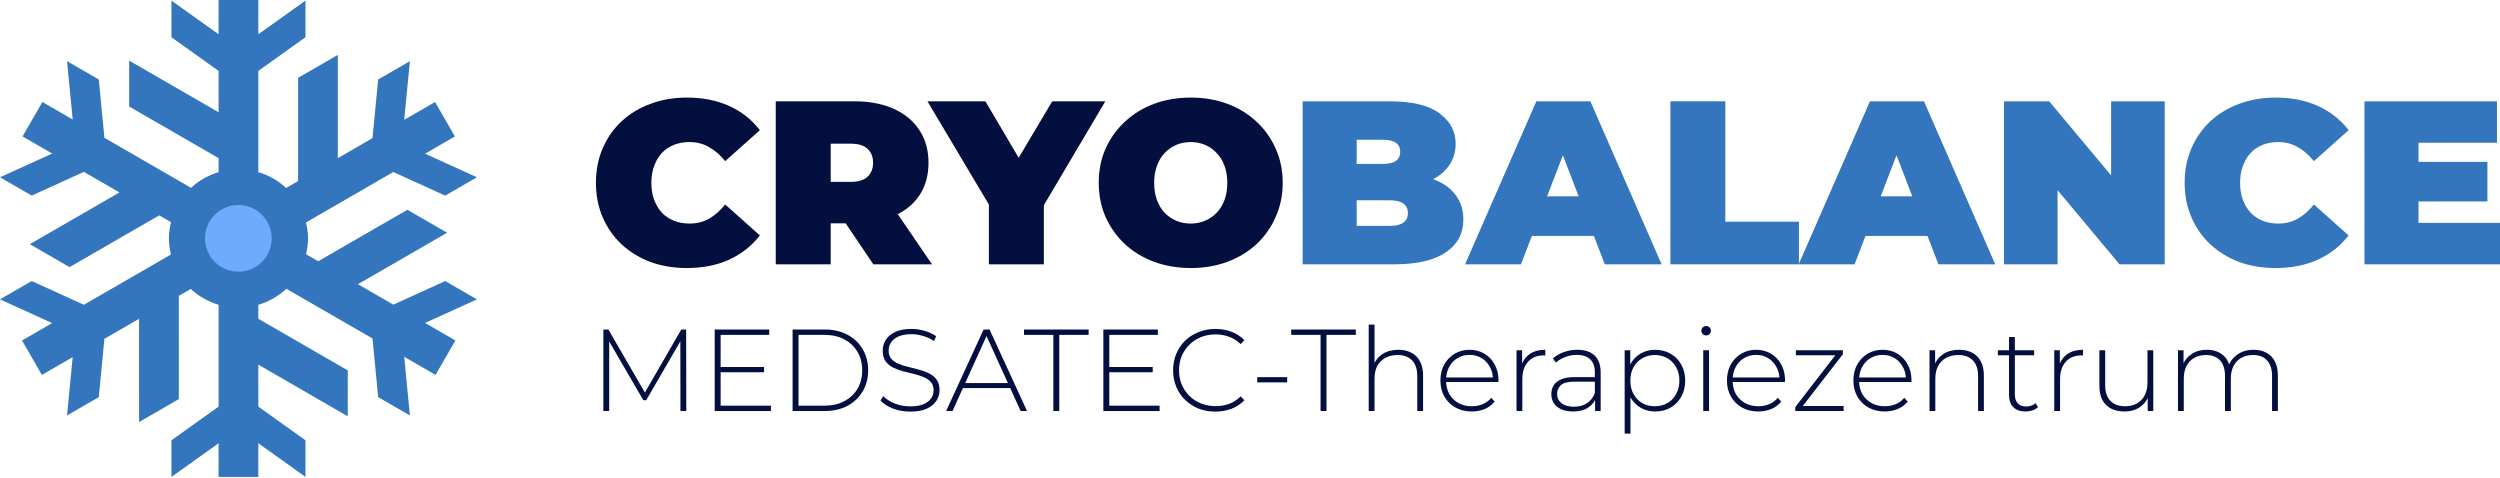
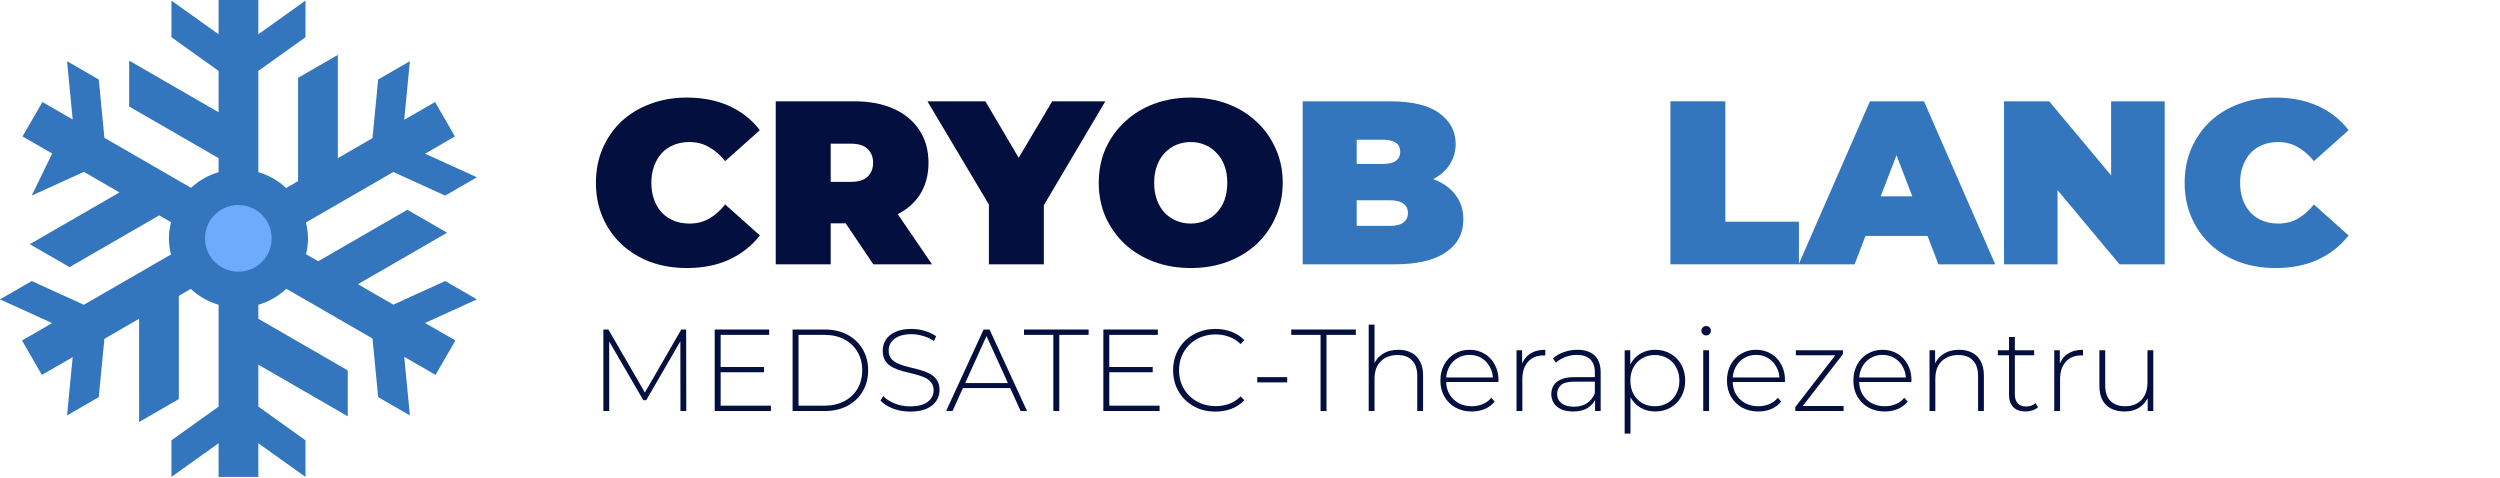
<svg xmlns="http://www.w3.org/2000/svg" width="1500" height="287" viewBox="0 0 1500 287" fill="none">
-   <path d="M1352.19 209.866C1355.12 209.866 1357.66 210.449 1359.8 211.613C1361.99 212.731 1363.69 214.454 1364.9 216.783C1366.11 219.065 1366.72 221.906 1366.72 225.306V246.614H1363.23V225.585C1363.23 221.487 1362.23 218.366 1360.22 216.224C1358.22 214.081 1355.43 213.01 1351.84 213.01C1349.09 213.01 1346.72 213.592 1344.71 214.757C1342.71 215.921 1341.17 217.551 1340.1 219.647C1339.03 221.743 1338.5 224.258 1338.5 227.192V246.614H1335V225.585C1335 221.487 1334 218.366 1332 216.224C1330 214.081 1327.2 213.01 1323.62 213.01C1320.87 213.01 1318.49 213.592 1316.49 214.757C1314.49 215.921 1312.95 217.551 1311.88 219.647C1310.81 221.743 1310.27 224.258 1310.27 227.192V246.614H1306.78V210.146H1310.13V220.206L1309.64 219.088C1310.71 216.247 1312.51 214.012 1315.02 212.381C1317.54 210.705 1320.56 209.866 1324.1 209.866C1327.74 209.866 1330.79 210.798 1333.26 212.661C1335.77 214.477 1337.35 217.202 1338.01 220.835L1336.82 220.346C1337.8 217.225 1339.64 214.71 1342.34 212.801C1345.04 210.845 1348.32 209.866 1352.19 209.866Z" fill="#030F3F" />
  <path d="M1274.86 246.893C1271.73 246.893 1269.03 246.334 1266.75 245.217C1264.47 244.052 1262.7 242.329 1261.44 240.047C1260.23 237.718 1259.63 234.854 1259.63 231.454V210.146H1263.12V231.174C1263.12 235.273 1264.17 238.393 1266.26 240.536C1268.36 242.678 1271.32 243.75 1275.13 243.75C1277.88 243.75 1280.26 243.167 1282.26 242.003C1284.26 240.839 1285.8 239.208 1286.87 237.113C1287.94 234.97 1288.48 232.455 1288.48 229.567V210.146H1291.97V246.614H1288.62V236.484L1289.11 237.671C1288.04 240.513 1286.24 242.771 1283.73 244.448C1281.26 246.078 1278.3 246.893 1274.86 246.893Z" fill="#030F3F" />
  <path d="M1232.55 246.614V210.146H1235.9V220.136L1235.55 219.018C1236.58 216.084 1238.3 213.825 1240.72 212.242C1243.15 210.658 1246.17 209.866 1249.81 209.866V213.29C1249.67 213.29 1249.53 213.29 1249.39 213.29C1249.25 213.243 1249.11 213.22 1248.97 213.22C1244.92 213.22 1241.75 214.501 1239.47 217.062C1237.18 219.577 1236.04 223.094 1236.04 227.611V246.614H1232.55Z" fill="#030F3F" />
  <path d="M1215.33 246.893C1212.12 246.893 1209.65 246.008 1207.93 244.239C1206.25 242.469 1205.41 240.047 1205.41 236.973V202.182H1208.91V236.624C1208.91 238.952 1209.49 240.746 1210.65 242.003C1211.82 243.261 1213.49 243.889 1215.68 243.889C1217.96 243.889 1219.85 243.214 1221.34 241.863L1222.81 244.308C1221.88 245.193 1220.74 245.845 1219.39 246.265C1218.08 246.684 1216.73 246.893 1215.33 246.893ZM1198.71 213.15V210.146H1220.5V213.15H1198.71Z" fill="#030F3F" />
  <path d="M1175.52 209.866C1178.5 209.866 1181.09 210.449 1183.28 211.613C1185.51 212.731 1187.24 214.454 1188.45 216.783C1189.7 219.065 1190.33 221.906 1190.33 225.306V246.614H1186.84V225.585C1186.84 221.487 1185.79 218.366 1183.7 216.224C1181.65 214.081 1178.76 213.01 1175.03 213.01C1172.19 213.01 1169.72 213.592 1167.63 214.757C1165.53 215.921 1163.92 217.551 1162.81 219.647C1161.74 221.743 1161.2 224.258 1161.2 227.192V246.614H1157.71V210.146H1161.06V220.276L1160.57 219.158C1161.69 216.27 1163.53 214.012 1166.09 212.381C1168.65 210.705 1171.8 209.866 1175.52 209.866Z" fill="#030F3F" />
  <path d="M1130.83 246.893C1127.15 246.893 1123.89 246.102 1121.05 244.518C1118.26 242.935 1116.04 240.746 1114.41 237.951C1112.83 235.157 1112.04 231.966 1112.04 228.38C1112.04 224.747 1112.78 221.557 1114.27 218.809C1115.81 216.014 1117.91 213.825 1120.56 212.242C1123.22 210.658 1126.2 209.866 1129.5 209.866C1132.81 209.866 1135.77 210.635 1138.38 212.172C1141.03 213.709 1143.1 215.875 1144.6 218.669C1146.13 221.417 1146.9 224.607 1146.9 228.24C1146.9 228.38 1146.88 228.543 1146.83 228.729C1146.83 228.869 1146.83 229.032 1146.83 229.218H1114.62V226.494H1144.94L1143.55 227.821C1143.59 224.98 1142.99 222.442 1141.73 220.206C1140.52 217.924 1138.87 216.154 1136.77 214.897C1134.67 213.592 1132.25 212.94 1129.5 212.94C1126.8 212.94 1124.38 213.592 1122.24 214.897C1120.14 216.154 1118.49 217.924 1117.28 220.206C1116.07 222.442 1115.46 225.003 1115.46 227.891V228.52C1115.46 231.5 1116.11 234.155 1117.42 236.484C1118.77 238.766 1120.61 240.559 1122.94 241.863C1125.27 243.121 1127.92 243.75 1130.9 243.75C1133.23 243.75 1135.4 243.33 1137.4 242.492C1139.45 241.654 1141.17 240.373 1142.57 238.65L1144.6 240.955C1143.01 242.911 1141.01 244.402 1138.59 245.426C1136.21 246.404 1133.63 246.893 1130.83 246.893Z" fill="#030F3F" />
  <path d="M1077.17 246.614V244.239L1102.11 211.962L1103.02 213.15H1077.52V210.146H1105.74V212.521L1080.73 244.797L1079.68 243.61H1106.16V246.614H1077.17Z" fill="#030F3F" />
  <path d="M1054.97 246.893C1051.29 246.893 1048.03 246.102 1045.19 244.518C1042.39 242.935 1040.18 240.746 1038.55 237.951C1036.97 235.157 1036.17 231.966 1036.17 228.38C1036.17 224.747 1036.92 221.557 1038.41 218.809C1039.95 216.014 1042.04 213.825 1044.7 212.242C1047.35 210.658 1050.33 209.866 1053.64 209.866C1056.95 209.866 1059.9 210.635 1062.51 212.172C1065.17 213.709 1067.24 215.875 1068.73 218.669C1070.27 221.417 1071.03 224.607 1071.03 228.24C1071.03 228.38 1071.01 228.543 1070.96 228.729C1070.96 228.869 1070.96 229.032 1070.96 229.218H1038.76V226.494H1069.08L1067.68 227.821C1067.73 224.98 1067.12 222.442 1065.86 220.206C1064.65 217.924 1063 216.154 1060.9 214.897C1058.81 213.592 1056.39 212.94 1053.64 212.94C1050.94 212.94 1048.52 213.592 1046.37 214.897C1044.28 216.154 1042.62 217.924 1041.41 220.206C1040.2 222.442 1039.6 225.003 1039.6 227.891V228.52C1039.6 231.5 1040.25 234.155 1041.55 236.484C1042.9 238.766 1044.74 240.559 1047.07 241.863C1049.4 243.121 1052.06 243.75 1055.04 243.75C1057.36 243.75 1059.53 243.33 1061.53 242.492C1063.58 241.654 1065.31 240.373 1066.7 238.65L1068.73 240.955C1067.15 242.911 1065.14 244.402 1062.72 245.426C1060.35 246.404 1057.76 246.893 1054.97 246.893Z" fill="#030F3F" />
  <path d="M1021.94 246.614V210.146H1025.43V246.614H1021.94ZM1023.69 201.273C1022.89 201.273 1022.22 200.994 1021.66 200.435C1021.1 199.876 1020.82 199.224 1020.82 198.479C1020.82 197.687 1021.1 197.012 1021.66 196.453C1022.22 195.894 1022.89 195.614 1023.69 195.614C1024.52 195.614 1025.2 195.894 1025.71 196.453C1026.27 196.965 1026.55 197.617 1026.55 198.409C1026.55 199.201 1026.27 199.876 1025.71 200.435C1025.2 200.994 1024.52 201.273 1023.69 201.273Z" fill="#030F3F" />
  <path d="M993.1 246.893C989.886 246.893 986.975 246.148 984.367 244.658C981.806 243.167 979.756 241.048 978.219 238.3C976.729 235.506 975.984 232.199 975.984 228.38C975.984 224.561 976.729 221.277 978.219 218.529C979.756 215.735 981.806 213.592 984.367 212.102C986.975 210.612 989.886 209.866 993.1 209.866C996.546 209.866 999.62 210.658 1002.32 212.242C1005.07 213.779 1007.21 215.944 1008.75 218.739C1010.33 221.533 1011.12 224.747 1011.12 228.38C1011.12 232.013 1010.33 235.226 1008.75 238.021C1007.21 240.815 1005.07 243.004 1002.32 244.588C999.62 246.125 996.546 246.893 993.1 246.893ZM974.796 260.167V210.146H978.149V222.092L977.591 228.45L978.289 234.807V260.167H974.796ZM992.89 243.75C995.685 243.75 998.2 243.121 1000.44 241.863C1002.67 240.559 1004.42 238.743 1005.68 236.414C1006.98 234.085 1007.63 231.407 1007.63 228.38C1007.63 225.306 1006.98 222.628 1005.68 220.346C1004.42 218.017 1002.67 216.224 1000.44 214.966C998.2 213.662 995.685 213.01 992.89 213.01C990.096 213.01 987.581 213.662 985.345 214.966C983.156 216.224 981.41 218.017 980.106 220.346C978.848 222.628 978.219 225.306 978.219 228.38C978.219 231.407 978.848 234.085 980.106 236.414C981.41 238.743 983.156 240.559 985.345 241.863C987.581 243.121 990.096 243.75 992.89 243.75Z" fill="#030F3F" />
  <path d="M957.05 246.614V238.3L956.911 237.043V223.35C956.911 219.95 955.979 217.365 954.116 215.595C952.3 213.825 949.622 212.94 946.082 212.94C943.567 212.94 941.215 213.383 939.026 214.268C936.884 215.106 935.044 216.201 933.507 217.551L931.76 215.036C933.577 213.406 935.766 212.149 938.327 211.264C940.889 210.332 943.567 209.866 946.362 209.866C950.879 209.866 954.349 211.008 956.771 213.29C959.193 215.572 960.404 218.972 960.404 223.49V246.614H957.05ZM943.916 246.893C941.215 246.893 938.863 246.474 936.86 245.636C934.904 244.751 933.39 243.517 932.319 241.933C931.295 240.35 930.782 238.533 930.782 236.484C930.782 234.621 931.201 232.944 932.04 231.454C932.925 229.917 934.368 228.683 936.371 227.751C938.374 226.773 941.052 226.284 944.405 226.284H957.819V229.009H944.475C940.703 229.009 938.048 229.707 936.511 231.105C935.021 232.502 934.275 234.248 934.275 236.344C934.275 238.673 935.16 240.536 936.93 241.933C938.7 243.33 941.192 244.029 944.405 244.029C947.479 244.029 950.064 243.33 952.16 241.933C954.303 240.536 955.886 238.51 956.911 235.855L957.889 238.231C956.911 240.885 955.234 243.004 952.859 244.588C950.53 246.125 947.549 246.893 943.916 246.893Z" fill="#030F3F" />
  <path d="M909.914 246.614V210.146H913.268V220.136L912.918 219.018C913.943 216.084 915.666 213.825 918.088 212.242C920.51 210.658 923.537 209.866 927.17 209.866V213.29C927.03 213.29 926.891 213.29 926.751 213.29C926.611 213.243 926.472 213.22 926.332 213.22C922.28 213.22 919.113 214.501 916.831 217.062C914.548 219.577 913.407 223.094 913.407 227.611V246.614H909.914Z" fill="#030F3F" />
  <path d="M883.04 246.893C879.36 246.893 876.1 246.102 873.259 244.518C870.464 242.935 868.252 240.746 866.622 237.951C865.038 235.157 864.247 231.966 864.247 228.38C864.247 224.747 864.992 221.557 866.482 218.809C868.019 216.014 870.115 213.825 872.77 212.242C875.425 210.658 878.405 209.866 881.712 209.866C885.019 209.866 887.977 210.635 890.585 212.172C893.24 213.709 895.312 215.875 896.803 218.669C898.339 221.417 899.108 224.607 899.108 228.24C899.108 228.38 899.085 228.543 899.038 228.729C899.038 228.869 899.038 229.032 899.038 229.218H866.832V226.494H897.152L895.755 227.821C895.801 224.98 895.196 222.442 893.938 220.206C892.727 217.924 891.074 216.154 888.978 214.897C886.882 213.592 884.46 212.94 881.712 212.94C879.011 212.94 876.589 213.592 874.447 214.897C872.351 216.154 870.697 217.924 869.486 220.206C868.275 222.442 867.67 225.003 867.67 227.891V228.52C867.67 231.5 868.322 234.155 869.626 236.484C870.977 238.766 872.816 240.559 875.145 241.863C877.474 243.121 880.129 243.75 883.11 243.75C885.438 243.75 887.604 243.33 889.607 242.492C891.656 241.654 893.379 240.373 894.776 238.65L896.803 240.955C895.219 242.911 893.216 244.402 890.794 245.426C888.419 246.404 885.834 246.893 883.04 246.893Z" fill="#030F3F" />
  <path d="M839.037 209.866C842.017 209.866 844.602 210.449 846.791 211.613C849.027 212.731 850.75 214.454 851.961 216.783C853.219 219.065 853.847 221.906 853.847 225.306V246.614H850.354V225.585C850.354 221.487 849.306 218.366 847.211 216.224C845.161 214.081 842.274 213.01 838.548 213.01C835.707 213.01 833.238 213.592 831.142 214.757C829.046 215.921 827.44 217.551 826.322 219.647C825.251 221.743 824.715 224.258 824.715 227.192V246.614H821.222V194.776H824.715V220.276L824.086 219.158C825.204 216.27 827.044 214.012 829.605 212.381C832.167 210.705 835.311 209.866 839.037 209.866Z" fill="#030F3F" />
  <path d="M792.335 246.614V200.924H774.73V197.71H813.504V200.924H795.898V246.614H792.335Z" fill="#030F3F" />
  <path d="M754.358 229.428V226.284H772.312V229.428H754.358Z" fill="#030F3F" />
  <path d="M729.22 246.963C725.587 246.963 722.21 246.358 719.09 245.147C716.016 243.889 713.338 242.143 711.056 239.907C708.773 237.672 707.004 235.063 705.746 232.083C704.489 229.055 703.86 225.748 703.86 222.162C703.86 218.576 704.489 215.292 705.746 212.311C707.004 209.284 708.773 206.653 711.056 204.417C713.384 202.181 716.086 200.458 719.16 199.247C722.234 197.99 725.587 197.361 729.22 197.361C732.666 197.361 735.88 197.92 738.861 199.038C741.888 200.155 744.473 201.855 746.615 204.138L744.38 206.443C742.284 204.394 739.955 202.927 737.394 202.042C734.879 201.11 732.201 200.644 729.359 200.644C726.239 200.644 723.328 201.18 720.627 202.251C717.972 203.323 715.643 204.836 713.64 206.792C711.684 208.749 710.147 211.031 709.03 213.639C707.958 216.247 707.423 219.088 707.423 222.162C707.423 225.236 707.958 228.077 709.03 230.685C710.147 233.293 711.684 235.576 713.64 237.532C715.643 239.488 717.972 241.002 720.627 242.073C723.328 243.144 726.239 243.68 729.359 243.68C732.201 243.68 734.879 243.237 737.394 242.352C739.955 241.421 742.284 239.907 744.38 237.811L746.615 240.117C744.473 242.399 741.888 244.122 738.861 245.286C735.88 246.404 732.666 246.963 729.22 246.963Z" fill="#030F3F" />
  <path d="M665.155 220.206H691.633V223.35H665.155V220.206ZM665.574 243.4H695.755V246.614H662.011V197.71H694.707V200.924H665.574V243.4Z" fill="#030F3F" />
  <path d="M632.007 246.614V200.924H614.402V197.71H653.175V200.924H635.57V246.614H632.007Z" fill="#030F3F" />
  <path d="M567.669 246.614L590.165 197.71H593.728L616.224 246.614H612.381L591.143 199.946H592.68L571.512 246.614H567.669ZM575.913 232.851L577.101 229.847H606.373L607.561 232.851H575.913Z" fill="#030F3F" />
  <path d="M546.125 246.963C542.493 246.963 539.046 246.358 535.786 245.147C532.572 243.889 530.08 242.282 528.311 240.326L529.917 237.672C531.594 239.395 533.876 240.862 536.764 242.073C539.698 243.237 542.795 243.819 546.056 243.819C549.316 243.819 551.971 243.4 554.02 242.562C556.116 241.677 557.653 240.513 558.631 239.069C559.655 237.625 560.168 236.018 560.168 234.248C560.168 232.152 559.609 230.476 558.491 229.218C557.373 227.961 555.906 226.959 554.09 226.214C552.273 225.469 550.294 224.84 548.151 224.328C546.009 223.815 543.843 223.28 541.654 222.721C539.465 222.115 537.463 221.347 535.646 220.416C533.83 219.484 532.363 218.226 531.245 216.643C530.174 215.013 529.638 212.917 529.638 210.355C529.638 208.027 530.243 205.884 531.454 203.928C532.665 201.972 534.552 200.388 537.113 199.177C539.675 197.966 542.958 197.361 546.964 197.361C549.665 197.361 552.32 197.757 554.928 198.549C557.583 199.34 559.842 200.412 561.705 201.762L560.377 204.627C558.328 203.229 556.116 202.205 553.74 201.553C551.412 200.854 549.153 200.505 546.964 200.505C543.843 200.505 541.258 200.947 539.209 201.832C537.16 202.717 535.646 203.905 534.668 205.395C533.69 206.839 533.201 208.469 533.201 210.285C533.201 212.381 533.737 214.058 534.808 215.316C535.926 216.573 537.393 217.574 539.209 218.32C541.025 219.065 543.028 219.694 545.217 220.206C547.406 220.718 549.572 221.277 551.714 221.883C553.857 222.442 555.836 223.187 557.653 224.118C559.469 225.05 560.936 226.307 562.054 227.891C563.172 229.474 563.731 231.524 563.731 234.039C563.731 236.321 563.102 238.463 561.844 240.466C560.587 242.422 558.654 244.006 556.046 245.217C553.484 246.381 550.177 246.963 546.125 246.963Z" fill="#030F3F" />
  <path d="M475.553 246.614V197.71H494.904C500.074 197.71 504.615 198.758 508.528 200.854C512.44 202.95 515.467 205.838 517.61 209.517C519.799 213.196 520.893 217.411 520.893 222.162C520.893 226.913 519.799 231.128 517.61 234.807C515.467 238.486 512.44 241.374 508.528 243.47C504.615 245.566 500.074 246.614 494.904 246.614H475.553ZM479.116 243.4H494.625C499.236 243.4 503.241 242.492 506.641 240.676C510.041 238.859 512.673 236.367 514.536 233.2C516.399 229.987 517.33 226.307 517.33 222.162C517.33 218.017 516.399 214.361 514.536 211.194C512.673 207.98 510.041 205.465 506.641 203.649C503.241 201.832 499.236 200.924 494.625 200.924H479.116V243.4Z" fill="#030F3F" />
  <path d="M431.962 220.206H458.44V223.35H431.962V220.206ZM432.382 243.4H462.562V246.614H428.819V197.71H461.514V200.924H432.382V243.4Z" fill="#030F3F" />
  <path d="M362.026 246.614V197.71H365.03L387.736 236.903H386.129L408.764 197.71H411.698L411.768 246.614H408.275L408.205 203.09H409.183L387.736 240.117H385.989L364.472 203.09H365.519V246.614H362.026Z" fill="#030F3F" />
-   <path d="M1448.86 97.109H1492.45V120.862H1448.86C1448.86 120.862 1448.86 113.623 1448.86 108.985V97.109ZM1451.1 133.716H1500V158.587H1418.68V60.78H1498.18V85.651H1451.1V133.716Z" fill="#3376BD" />
  <path d="M1365.29 160.823C1357.46 160.823 1350.2 159.612 1343.49 157.19C1336.88 154.675 1331.1 151.135 1326.16 146.571C1321.32 142.007 1317.55 136.604 1314.85 130.363C1312.14 124.122 1310.79 117.229 1310.79 109.684C1310.79 102.139 1312.14 95.246 1314.85 89.004C1317.55 82.763 1321.32 77.361 1326.16 72.796C1331.1 68.232 1336.88 64.739 1343.49 62.317C1350.2 59.802 1357.46 58.545 1365.29 58.545C1374.88 58.545 1383.36 60.221 1390.72 63.575C1398.17 66.928 1404.32 71.772 1409.16 78.106L1388.34 96.689C1385.45 93.056 1382.24 90.262 1378.7 88.306C1375.25 86.257 1371.34 85.232 1366.96 85.232C1363.52 85.232 1360.4 85.791 1357.6 86.909C1354.81 88.026 1352.38 89.657 1350.34 91.799C1348.38 93.941 1346.84 96.55 1345.72 99.624C1344.61 102.604 1344.05 105.958 1344.05 109.684C1344.05 113.41 1344.61 116.81 1345.72 119.884C1346.84 122.864 1348.38 125.426 1350.34 127.568C1352.38 129.711 1354.81 131.341 1357.6 132.459C1360.4 133.577 1363.52 134.136 1366.96 134.136C1371.34 134.136 1375.25 133.157 1378.7 131.201C1382.24 129.152 1385.45 126.311 1388.34 122.678L1409.16 141.261C1404.32 147.503 1398.17 152.346 1390.72 155.793C1383.36 159.146 1374.88 160.823 1365.29 160.823Z" fill="#3376BD" />
  <path d="M1202.41 158.587V60.78H1229.51L1279.26 120.303H1266.68V60.78H1298.82V158.587H1271.71L1221.97 99.065H1234.54V158.587H1202.41Z" fill="#3376BD" />
  <path d="M1079.22 158.587L1121.97 60.78H1154.39L1197.14 158.587H1163.05L1131.47 76.429H1144.33L1112.75 158.587H1079.22ZM1104.65 141.541L1113.03 117.788H1158.02L1166.41 141.541H1104.65Z" fill="#3376BD" />
  <path d="M1002.24 158.587V60.78H1035.21V133.018H1079.36V158.587H1002.24Z" fill="#3376BD" />
-   <path d="M879.045 158.587L921.801 60.78H954.217L996.973 158.587H962.88L931.302 76.429H944.157L912.579 158.587H879.045ZM904.475 141.541L912.859 117.788H957.85L966.234 141.541H904.475Z" fill="#3376BD" />
  <path d="M781.596 158.587V60.78H833.853C847.36 60.78 857.327 63.202 863.754 68.046C870.182 72.796 873.395 78.898 873.395 86.35C873.395 91.287 871.998 95.711 869.204 99.624C866.502 103.443 862.543 106.47 857.327 108.706C852.111 110.941 845.683 112.059 838.045 112.059L840.84 104.514C848.478 104.514 855.045 105.585 860.541 107.728C866.13 109.87 870.415 112.991 873.395 117.089C876.469 121.095 878.006 125.938 878.006 131.621C878.006 140.097 874.467 146.711 867.387 151.461C860.401 156.212 850.154 158.587 836.648 158.587H781.596ZM814.012 135.533H833.853C837.486 135.533 840.187 134.881 841.957 133.577C843.82 132.273 844.752 130.363 844.752 127.848C844.752 125.333 843.82 123.423 841.957 122.119C840.187 120.815 837.486 120.163 833.853 120.163H811.777V98.366H829.382C833.108 98.366 835.809 97.761 837.486 96.55C839.256 95.246 840.141 93.429 840.141 91.1C840.141 88.678 839.256 86.862 837.486 85.651C835.809 84.44 833.108 83.835 829.382 83.835H814.012V135.533Z" fill="#3376BD" />
  <path d="M714.577 160.823C706.566 160.823 699.16 159.565 692.36 157.05C685.654 154.535 679.832 150.996 674.895 146.431C669.958 141.774 666.092 136.325 663.298 130.084C660.596 123.842 659.246 117.043 659.246 109.684C659.246 102.232 660.596 95.432 663.298 89.284C666.092 83.043 669.958 77.64 674.895 73.076C679.832 68.418 685.654 64.832 692.36 62.317C699.16 59.802 706.519 58.545 714.437 58.545C722.448 58.545 729.807 59.802 736.513 62.317C743.22 64.832 749.042 68.418 753.979 73.076C758.916 77.64 762.735 83.043 765.436 89.284C768.231 95.432 769.628 102.232 769.628 109.684C769.628 117.043 768.231 123.842 765.436 130.084C762.735 136.325 758.916 141.774 753.979 146.431C749.042 150.996 743.22 154.535 736.513 157.05C729.807 159.565 722.494 160.823 714.577 160.823ZM714.437 134.136C717.511 134.136 720.352 133.577 722.96 132.459C725.661 131.341 727.99 129.758 729.946 127.708C731.996 125.566 733.579 123.004 734.697 120.023C735.815 116.949 736.374 113.503 736.374 109.684C736.374 105.865 735.815 102.465 734.697 99.484C733.579 96.41 731.996 93.848 729.946 91.799C727.99 89.657 725.661 88.026 722.96 86.909C720.352 85.791 717.511 85.232 714.437 85.232C711.363 85.232 708.475 85.791 705.774 86.909C703.166 88.026 700.837 89.657 698.788 91.799C696.832 93.848 695.295 96.41 694.177 99.484C693.059 102.465 692.5 105.865 692.5 109.684C692.5 113.503 693.059 116.949 694.177 120.023C695.295 123.004 696.832 125.566 698.788 127.708C700.837 129.758 703.166 131.341 705.774 132.459C708.475 133.577 711.363 134.136 714.437 134.136Z" fill="#030F3F" />
  <path d="M593.339 158.587V115.692L600.884 135.393L556.452 60.78H591.243L621.284 111.78H601.024L631.344 60.78H663.201L619.049 135.393L626.314 115.692V158.587H593.339Z" fill="#030F3F" />
  <path d="M465.442 158.587V60.78H512.529C521.658 60.78 529.529 62.27 536.143 65.251C542.85 68.232 548.019 72.517 551.652 78.106C555.285 83.602 557.101 90.122 557.101 97.667C557.101 105.213 555.285 111.733 551.652 117.229C548.019 122.632 542.85 126.777 536.143 129.664C529.529 132.552 521.658 133.996 512.529 133.996H483.746L498.417 120.443V158.587H465.442ZM523.987 158.587L499.954 122.958H534.885L559.197 158.587H523.987ZM498.417 124.075L483.746 109.125H510.433C514.998 109.125 518.351 108.1 520.494 106.051C522.729 104.002 523.847 101.207 523.847 97.667C523.847 94.128 522.729 91.333 520.494 89.284C518.351 87.235 514.998 86.21 510.433 86.21H483.746L498.417 71.26V124.075Z" fill="#030F3F" />
  <path d="M412.048 160.823C404.223 160.823 396.958 159.612 390.251 157.19C383.637 154.675 377.862 151.135 372.925 146.571C368.081 142.007 364.309 136.604 361.607 130.363C358.906 124.122 357.555 117.229 357.555 109.684C357.555 102.139 358.906 95.246 361.607 89.005C364.309 82.764 368.081 77.361 372.925 72.797C377.862 68.232 383.637 64.739 390.251 62.317C396.958 59.802 404.223 58.545 412.048 58.545C421.642 58.545 430.119 60.221 437.478 63.575C444.93 66.928 451.077 71.772 455.921 78.106L435.102 96.689C432.215 93.057 429.001 90.262 425.461 88.306C422.015 86.257 418.102 85.232 413.724 85.232C410.278 85.232 407.157 85.791 404.363 86.909C401.568 88.027 399.147 89.657 397.097 91.799C395.141 93.942 393.604 96.55 392.486 99.624C391.369 102.604 390.81 105.958 390.81 109.684C390.81 113.41 391.369 116.81 392.486 119.884C393.604 122.865 395.141 125.426 397.097 127.569C399.147 129.711 401.568 131.341 404.363 132.459C407.157 133.577 410.278 134.136 413.724 134.136C418.102 134.136 422.015 133.158 425.461 131.201C429.001 129.152 432.215 126.311 435.102 122.678L455.921 141.262C451.077 147.503 444.93 152.346 437.478 155.793C430.119 159.146 421.642 160.823 412.048 160.823Z" fill="#030F3F" />
-   <path d="M267.119 168.625L235.996 182.786L214.767 170.524L268.26 139.63L244.424 125.866L190.923 156.745L183.633 152.543C184.342 149.491 184.81 146.351 184.81 143.078C184.81 139.748 184.32 136.557 183.587 133.463L236.003 103.199L267.116 117.37L286.156 106.364L255.033 92.217L272.953 81.866L261.031 61.209L242.528 71.886L245.94 36.7L226.904 47.688L223.491 82.878L202.699 94.893V32.929L178.847 46.704V108.661L171.661 112.803C166.993 108.403 161.31 105.177 155 103.281V42.537L183.294 22.334V0.351L155 20.564V0H131.152V20.564L102.859 0.351V22.334L131.152 42.537V67.35L77.498 36.378V63.902L131.152 94.886V103.284C124.907 105.169 119.27 108.36 114.627 112.703L62.647 82.695L59.263 47.695L40.223 36.707L43.614 71.707L25.446 61.202L13.514 81.855L31.302 92.124L0 106.364L19.037 117.356L50.328 103.116L71.678 115.446L17.878 146.512L41.725 160.276L95.522 129.221L102.612 133.309C101.857 136.453 101.346 139.701 101.346 143.078C101.346 146.408 101.836 149.599 102.569 152.693L50.321 182.864L19.037 168.625L0 179.617L31.284 193.856L13.21 204.287L25.132 224.944L43.607 214.277L40.219 249.267L59.256 238.275L62.643 203.289L83.447 191.274L83.454 253.216L107.291 239.452L107.298 177.51L114.487 173.353C119.155 177.753 124.846 180.979 131.149 182.875V243.969L102.855 264.172V286.156L131.149 265.943V286.156H154.996V265.943L183.294 286.156V264.172L155 243.969V218.798L208.654 249.782V222.243L155 191.259V182.875C161.356 180.969 167.111 177.706 171.79 173.25L223.499 203.103L226.9 238.278L245.937 249.27L242.535 214.095L261.328 224.947L273.254 204.29L255.029 193.778L286.156 179.617L267.119 168.625Z" fill="#3376BD" />
+   <path d="M267.119 168.625L235.996 182.786L214.767 170.524L268.26 139.63L244.424 125.866L190.923 156.745L183.633 152.543C184.342 149.491 184.81 146.351 184.81 143.078C184.81 139.748 184.32 136.557 183.587 133.463L236.003 103.199L267.116 117.37L286.156 106.364L255.033 92.217L272.953 81.866L261.031 61.209L242.528 71.886L245.94 36.7L226.904 47.688L223.491 82.878L202.699 94.893V32.929L178.847 46.704V108.661L171.661 112.803C166.993 108.403 161.31 105.177 155 103.281V42.537L183.294 22.334V0.351L155 20.564V0H131.152V20.564L102.859 0.351V22.334L131.152 42.537V67.35L77.498 36.378V63.902L131.152 94.886V103.284C124.907 105.169 119.27 108.36 114.627 112.703L62.647 82.695L59.263 47.695L40.223 36.707L43.614 71.707L25.446 61.202L13.514 81.855L31.302 92.124L19.037 117.356L50.328 103.116L71.678 115.446L17.878 146.512L41.725 160.276L95.522 129.221L102.612 133.309C101.857 136.453 101.346 139.701 101.346 143.078C101.346 146.408 101.836 149.599 102.569 152.693L50.321 182.864L19.037 168.625L0 179.617L31.284 193.856L13.21 204.287L25.132 224.944L43.607 214.277L40.219 249.267L59.256 238.275L62.643 203.289L83.447 191.274L83.454 253.216L107.291 239.452L107.298 177.51L114.487 173.353C119.155 177.753 124.846 180.979 131.149 182.875V243.969L102.855 264.172V286.156L131.149 265.943V286.156H154.996V265.943L183.294 286.156V264.172L155 243.969V218.798L208.654 249.782V222.243L155 191.259V182.875C161.356 180.969 167.111 177.706 171.79 173.25L223.499 203.103L226.9 238.278L245.937 249.27L242.535 214.095L261.328 224.947L273.254 204.29L255.029 193.778L286.156 179.617L267.119 168.625Z" fill="#3376BD" />
  <circle cx="143" cy="143" r="20" fill="#6DABFC" />
</svg>